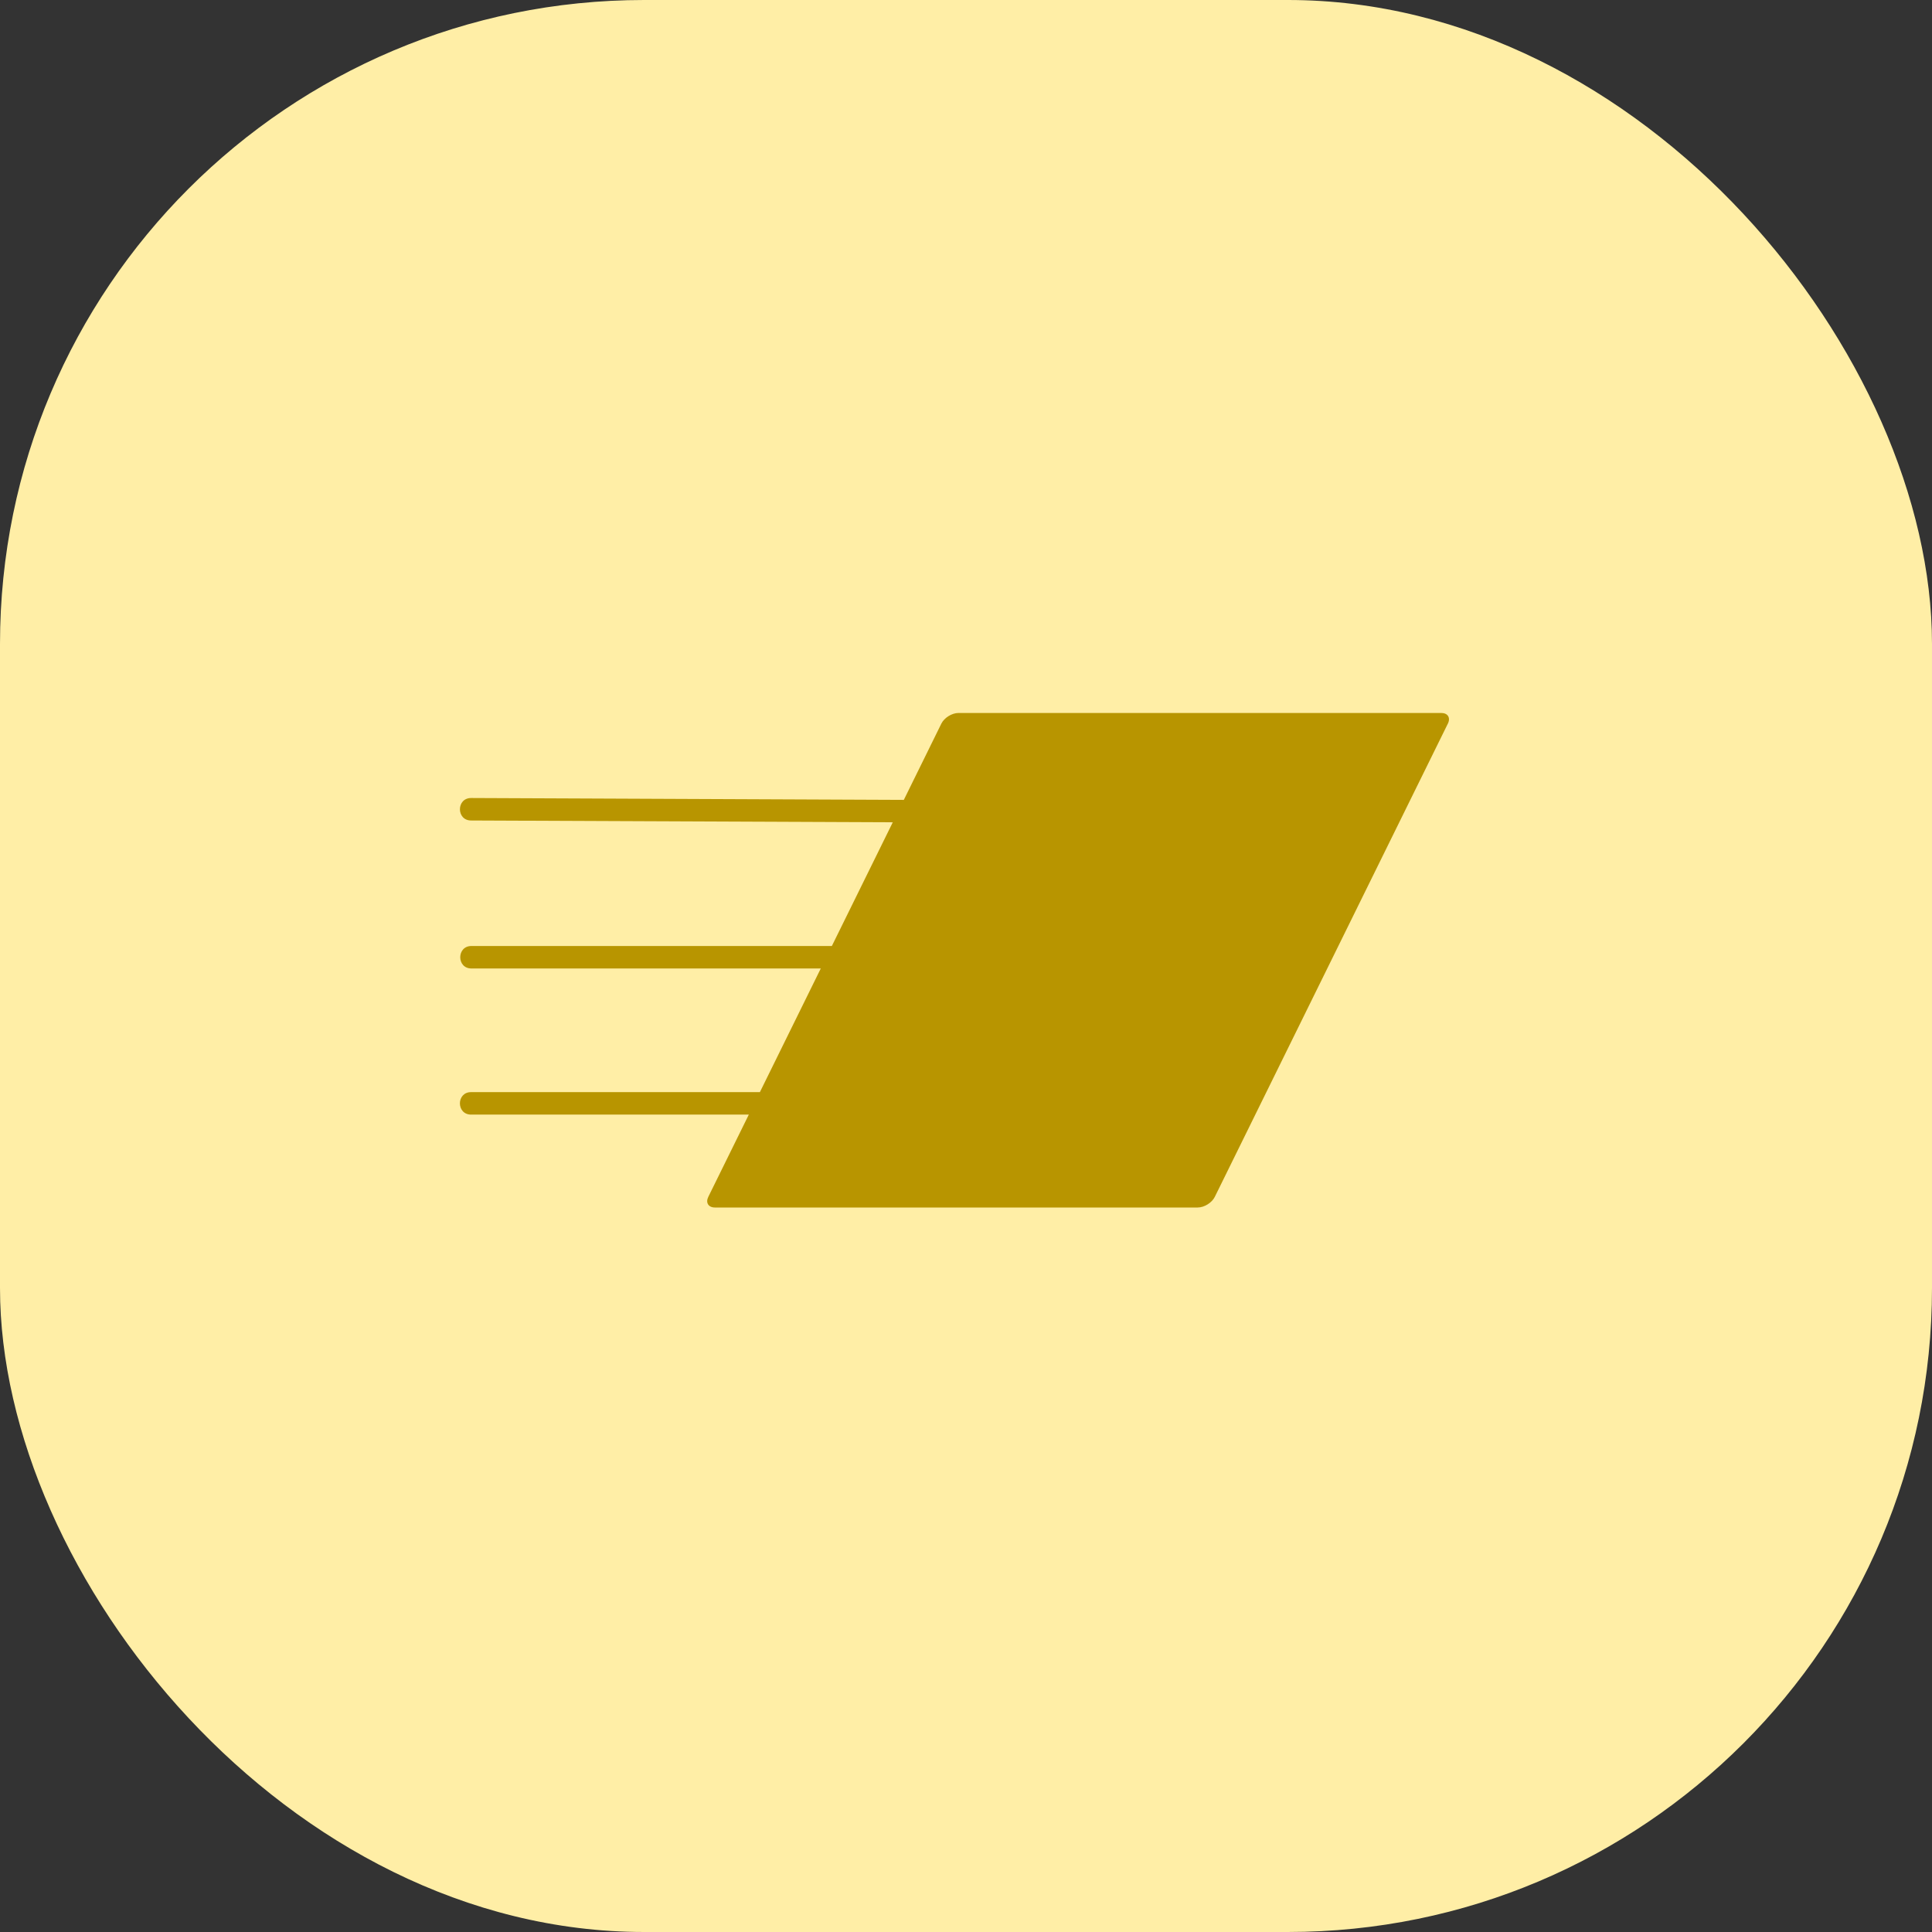
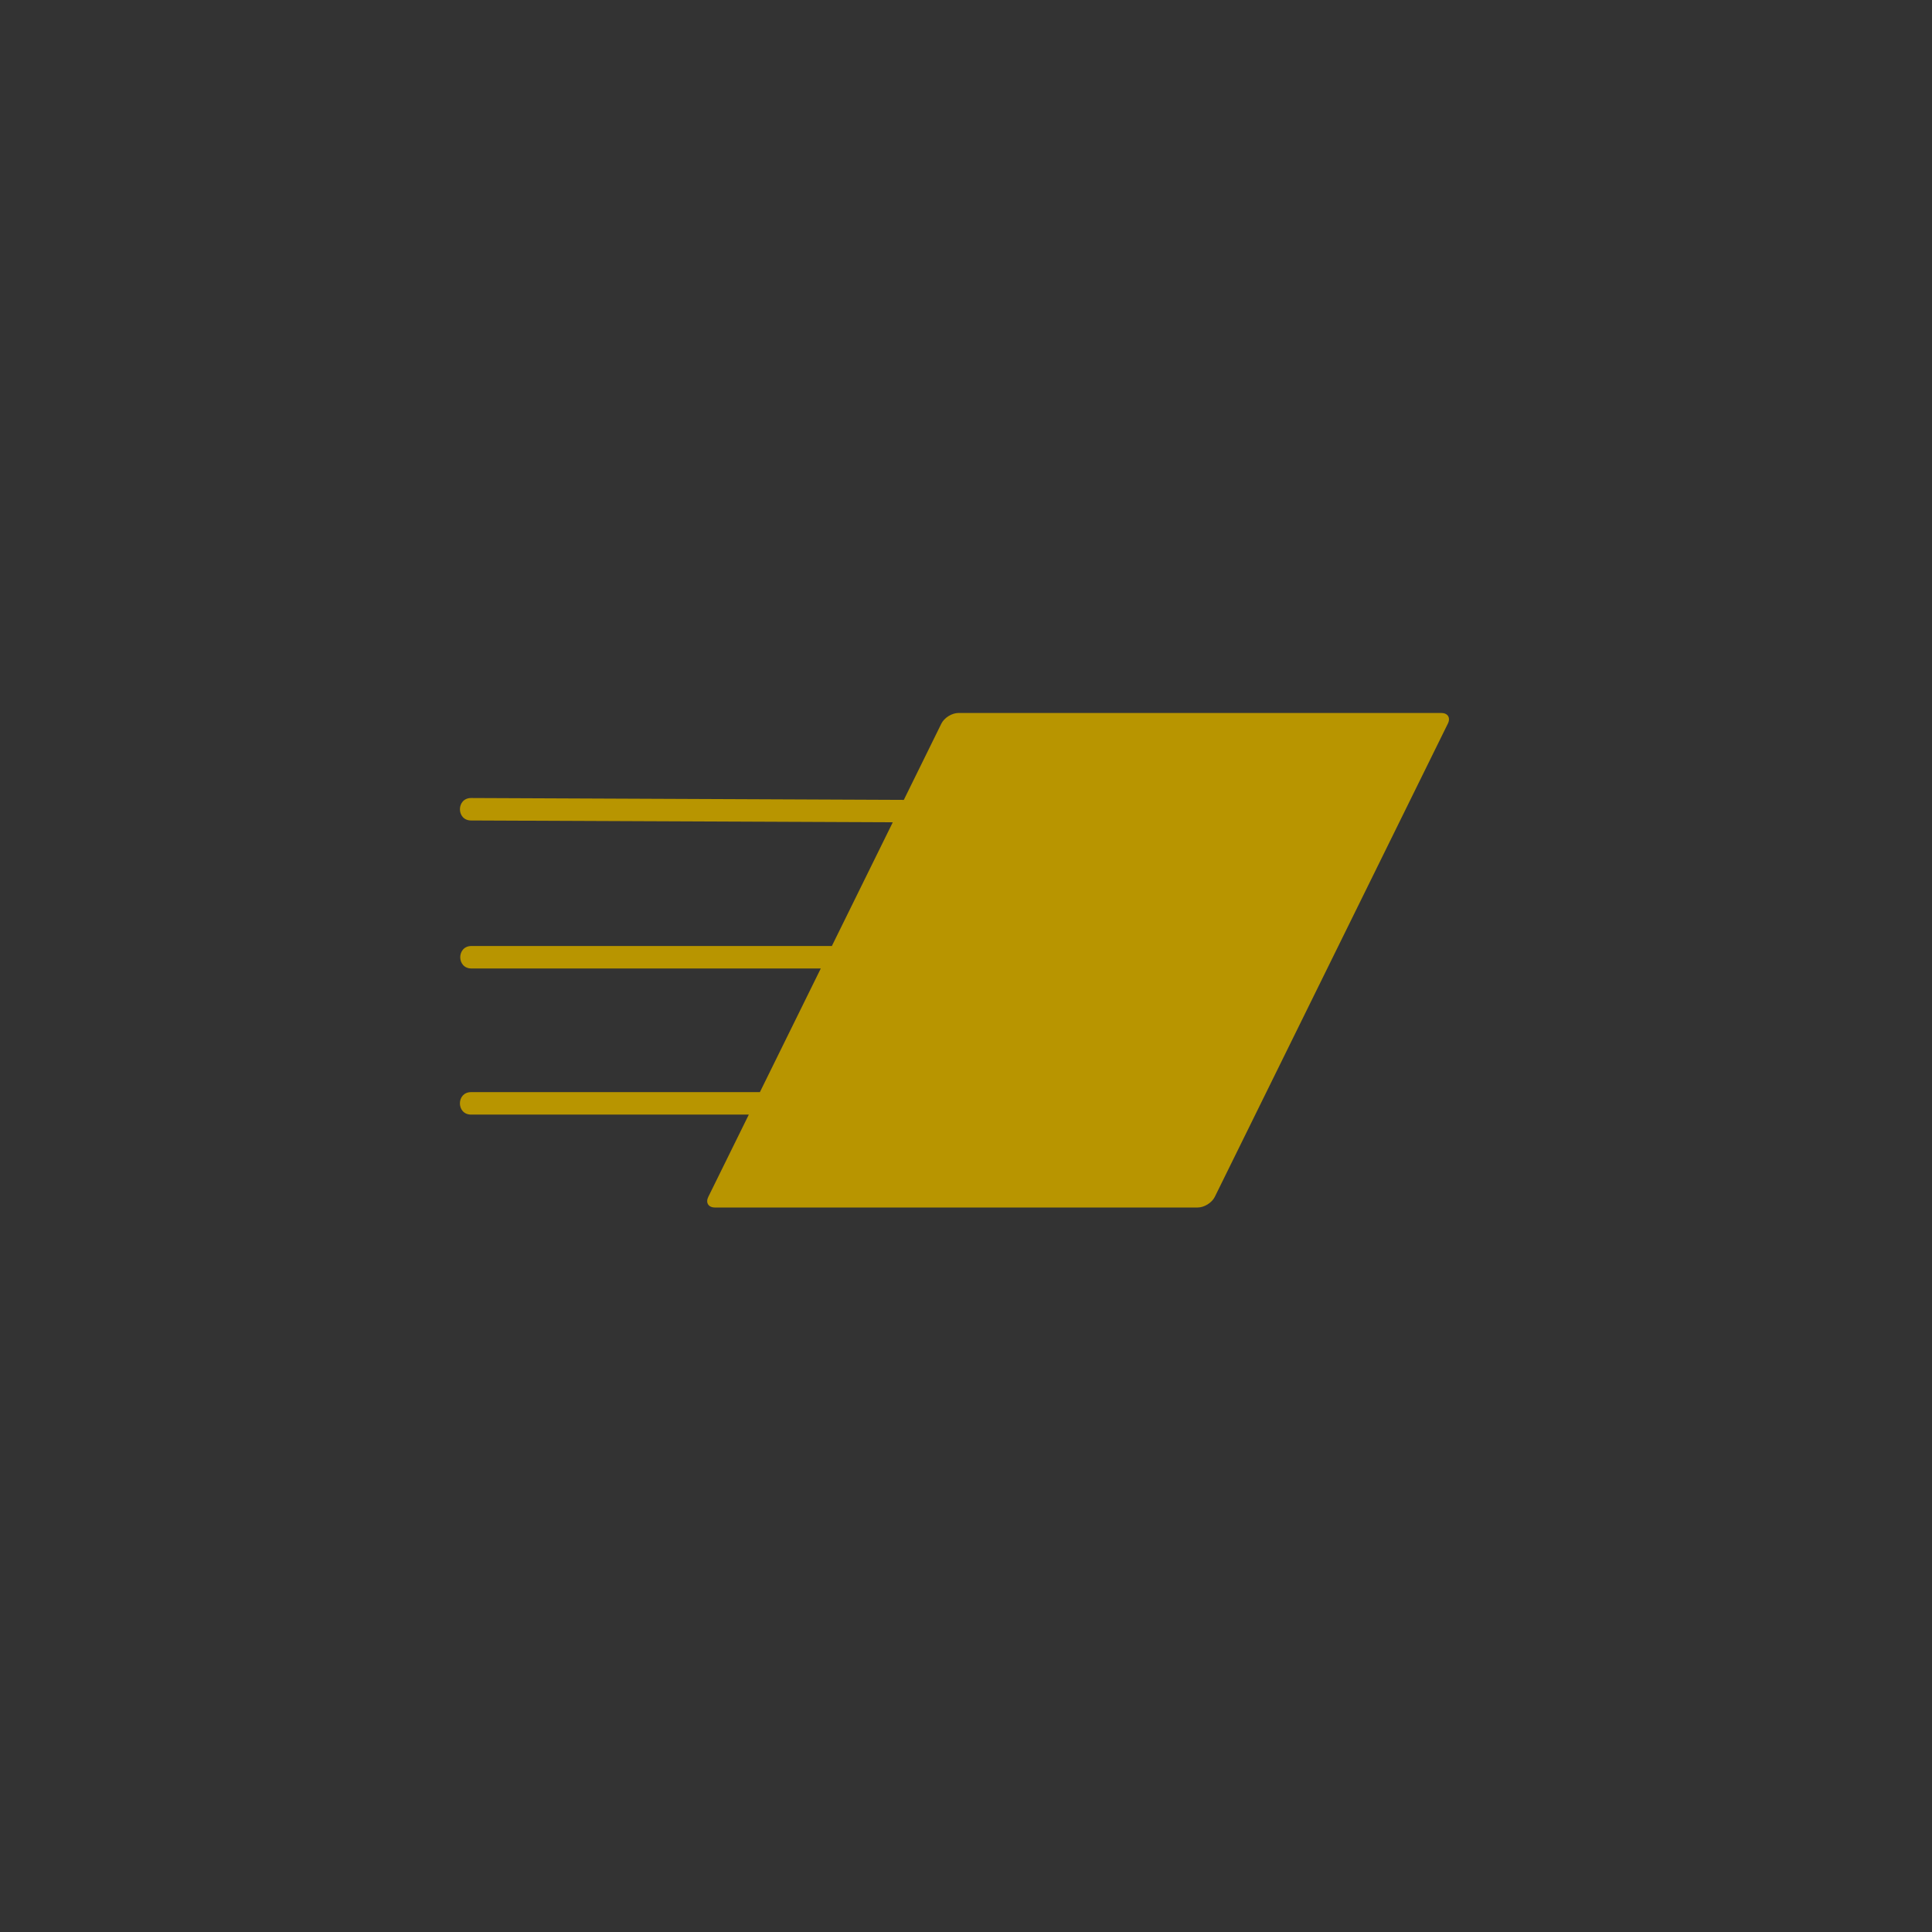
<svg xmlns="http://www.w3.org/2000/svg" width="60" height="60" viewBox="0 0 60 60" fill="none">
  <rect x="0" y="0" width="60" height="60" fill="#333333" stroke="none" />
-   <rect width="60" height="60" rx="20" fill="#FFEEA6" />
  <path d="M29.767 22.142C29.563 22.142 29.325 22.29 29.235 22.472L28.069 24.841L14.639 24.783C14.167 24.775 14.164 25.486 14.636 25.481L27.726 25.537L25.834 29.379H14.648C14.175 29.372 14.175 30.084 14.648 30.077H25.49L23.599 33.917H14.637C14.165 33.91 14.165 34.621 14.637 34.615H23.255L21.997 37.169C21.907 37.352 22 37.5 22.203 37.5H37.196C37.4 37.5 37.637 37.352 37.727 37.169L44.965 22.472C45.055 22.29 44.963 22.142 44.76 22.142H29.767Z" fill="#B89500" />
</svg>